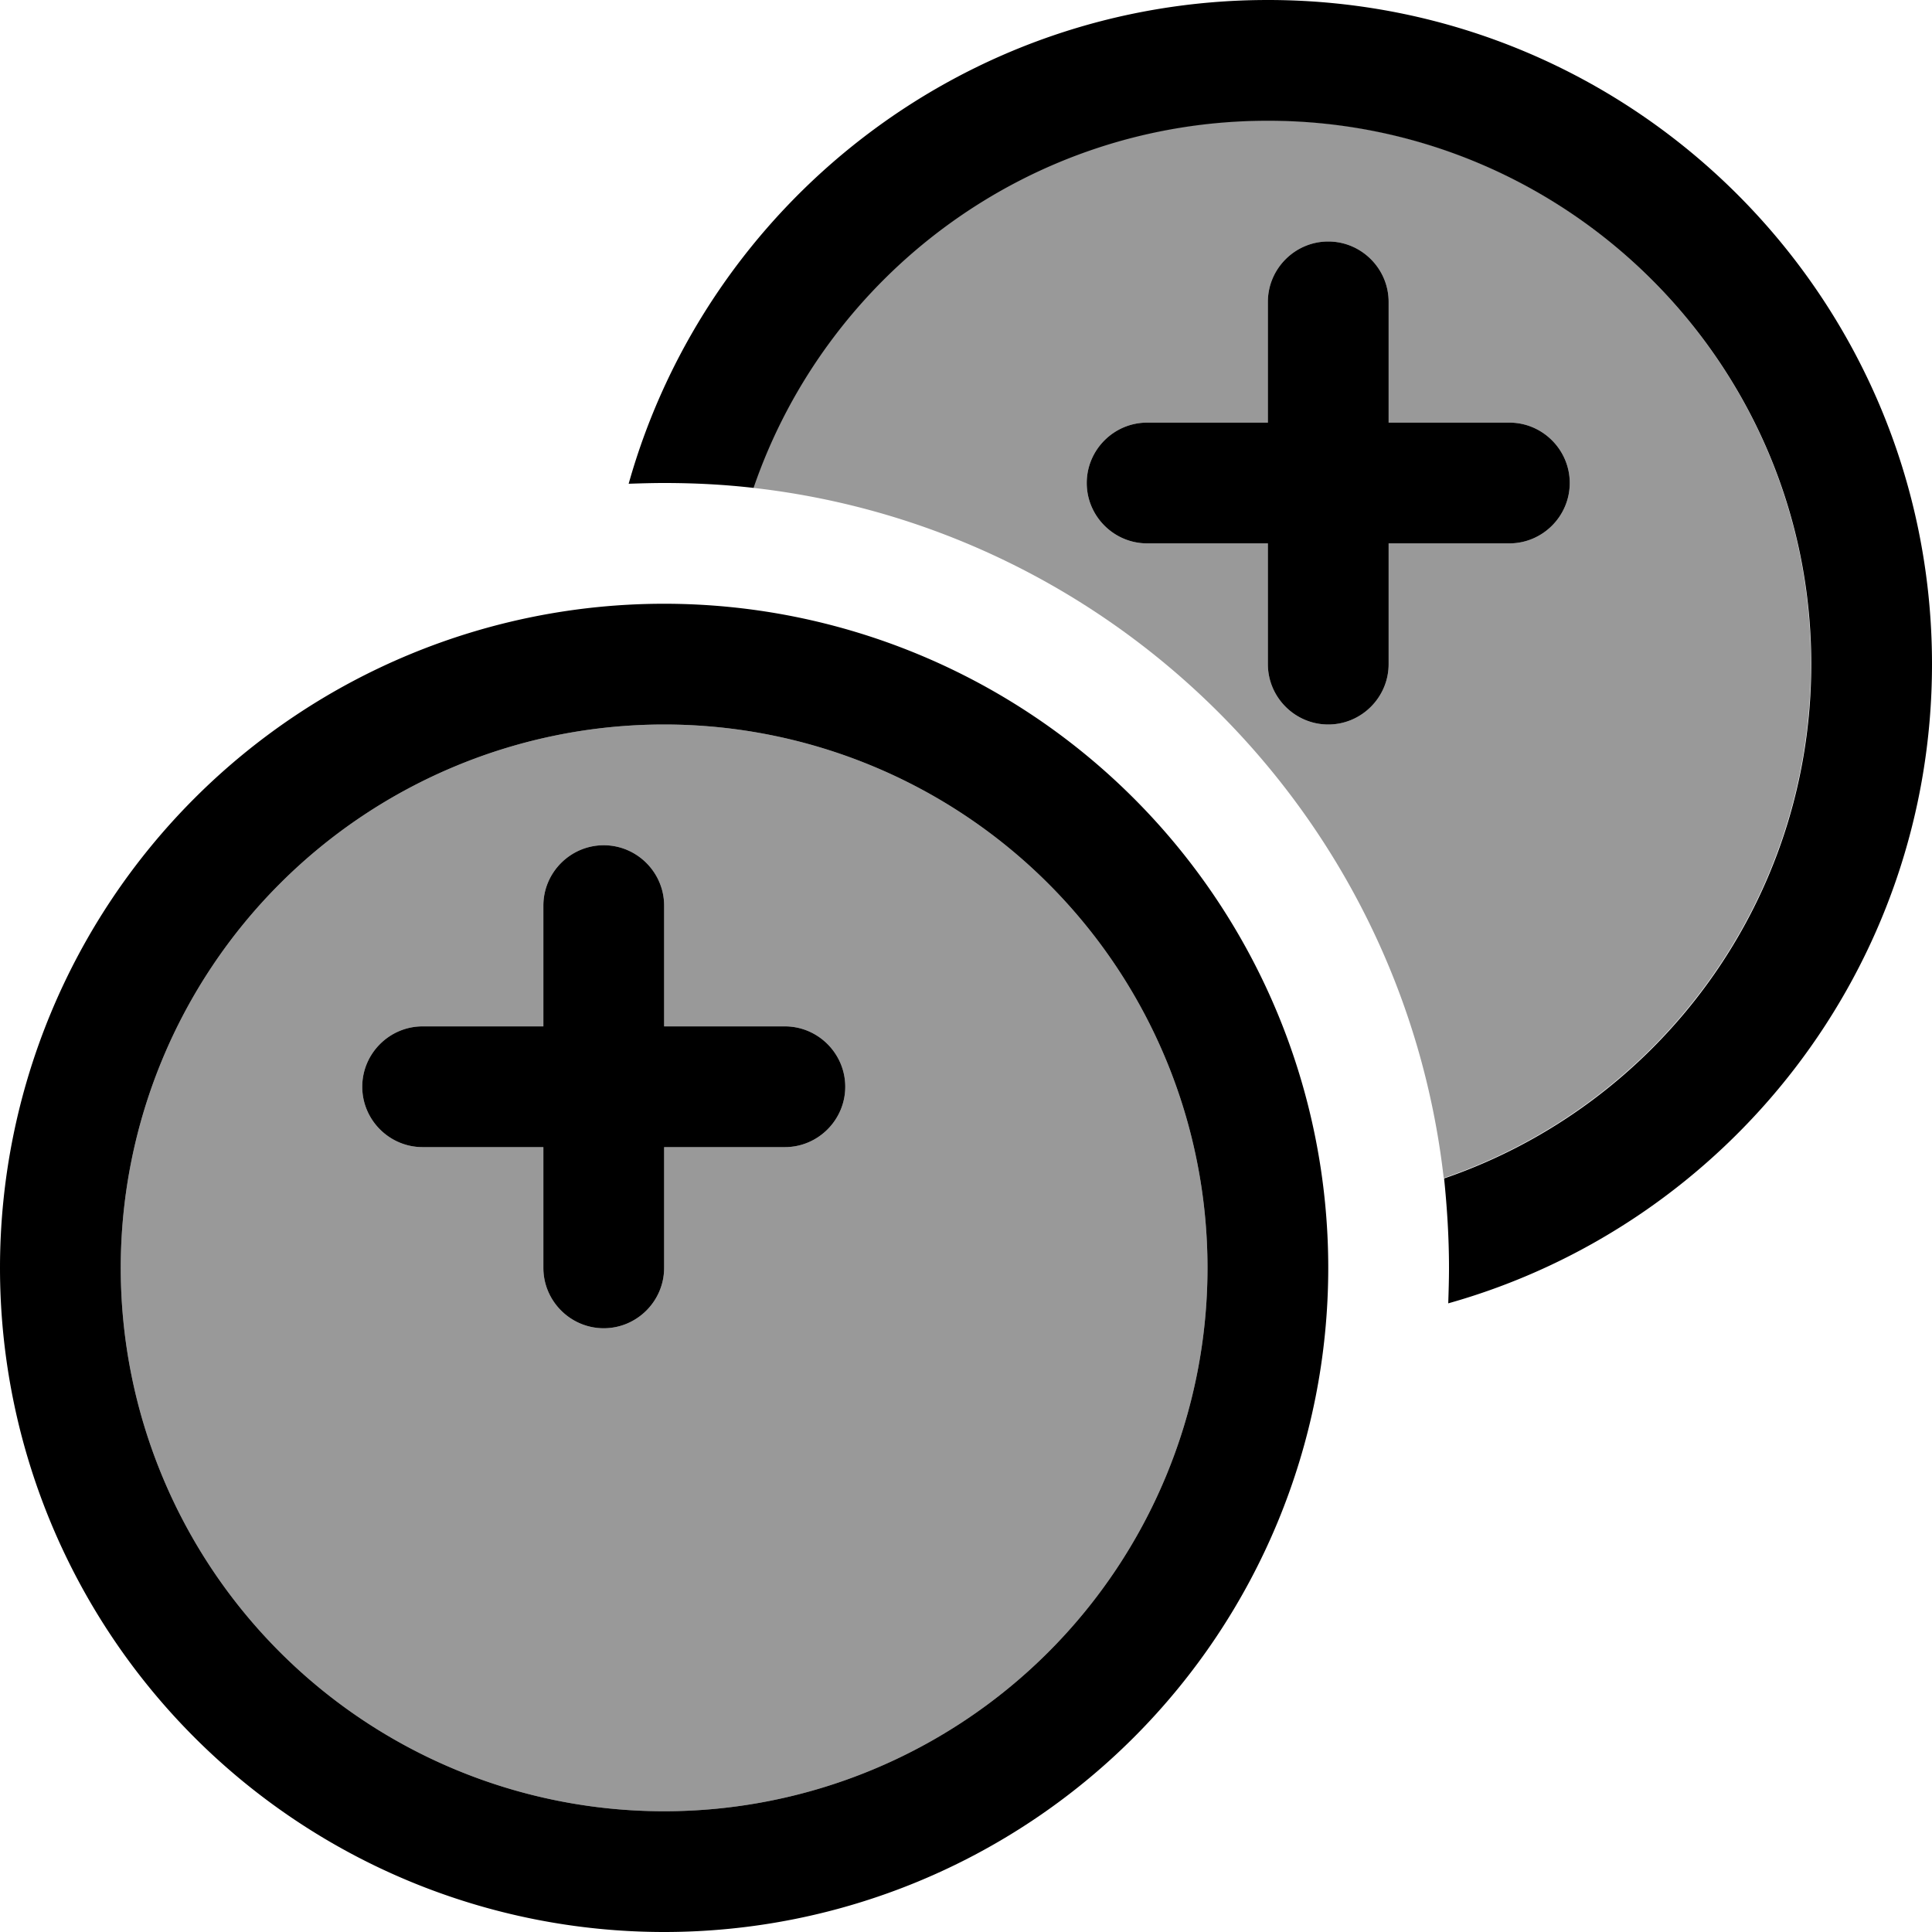
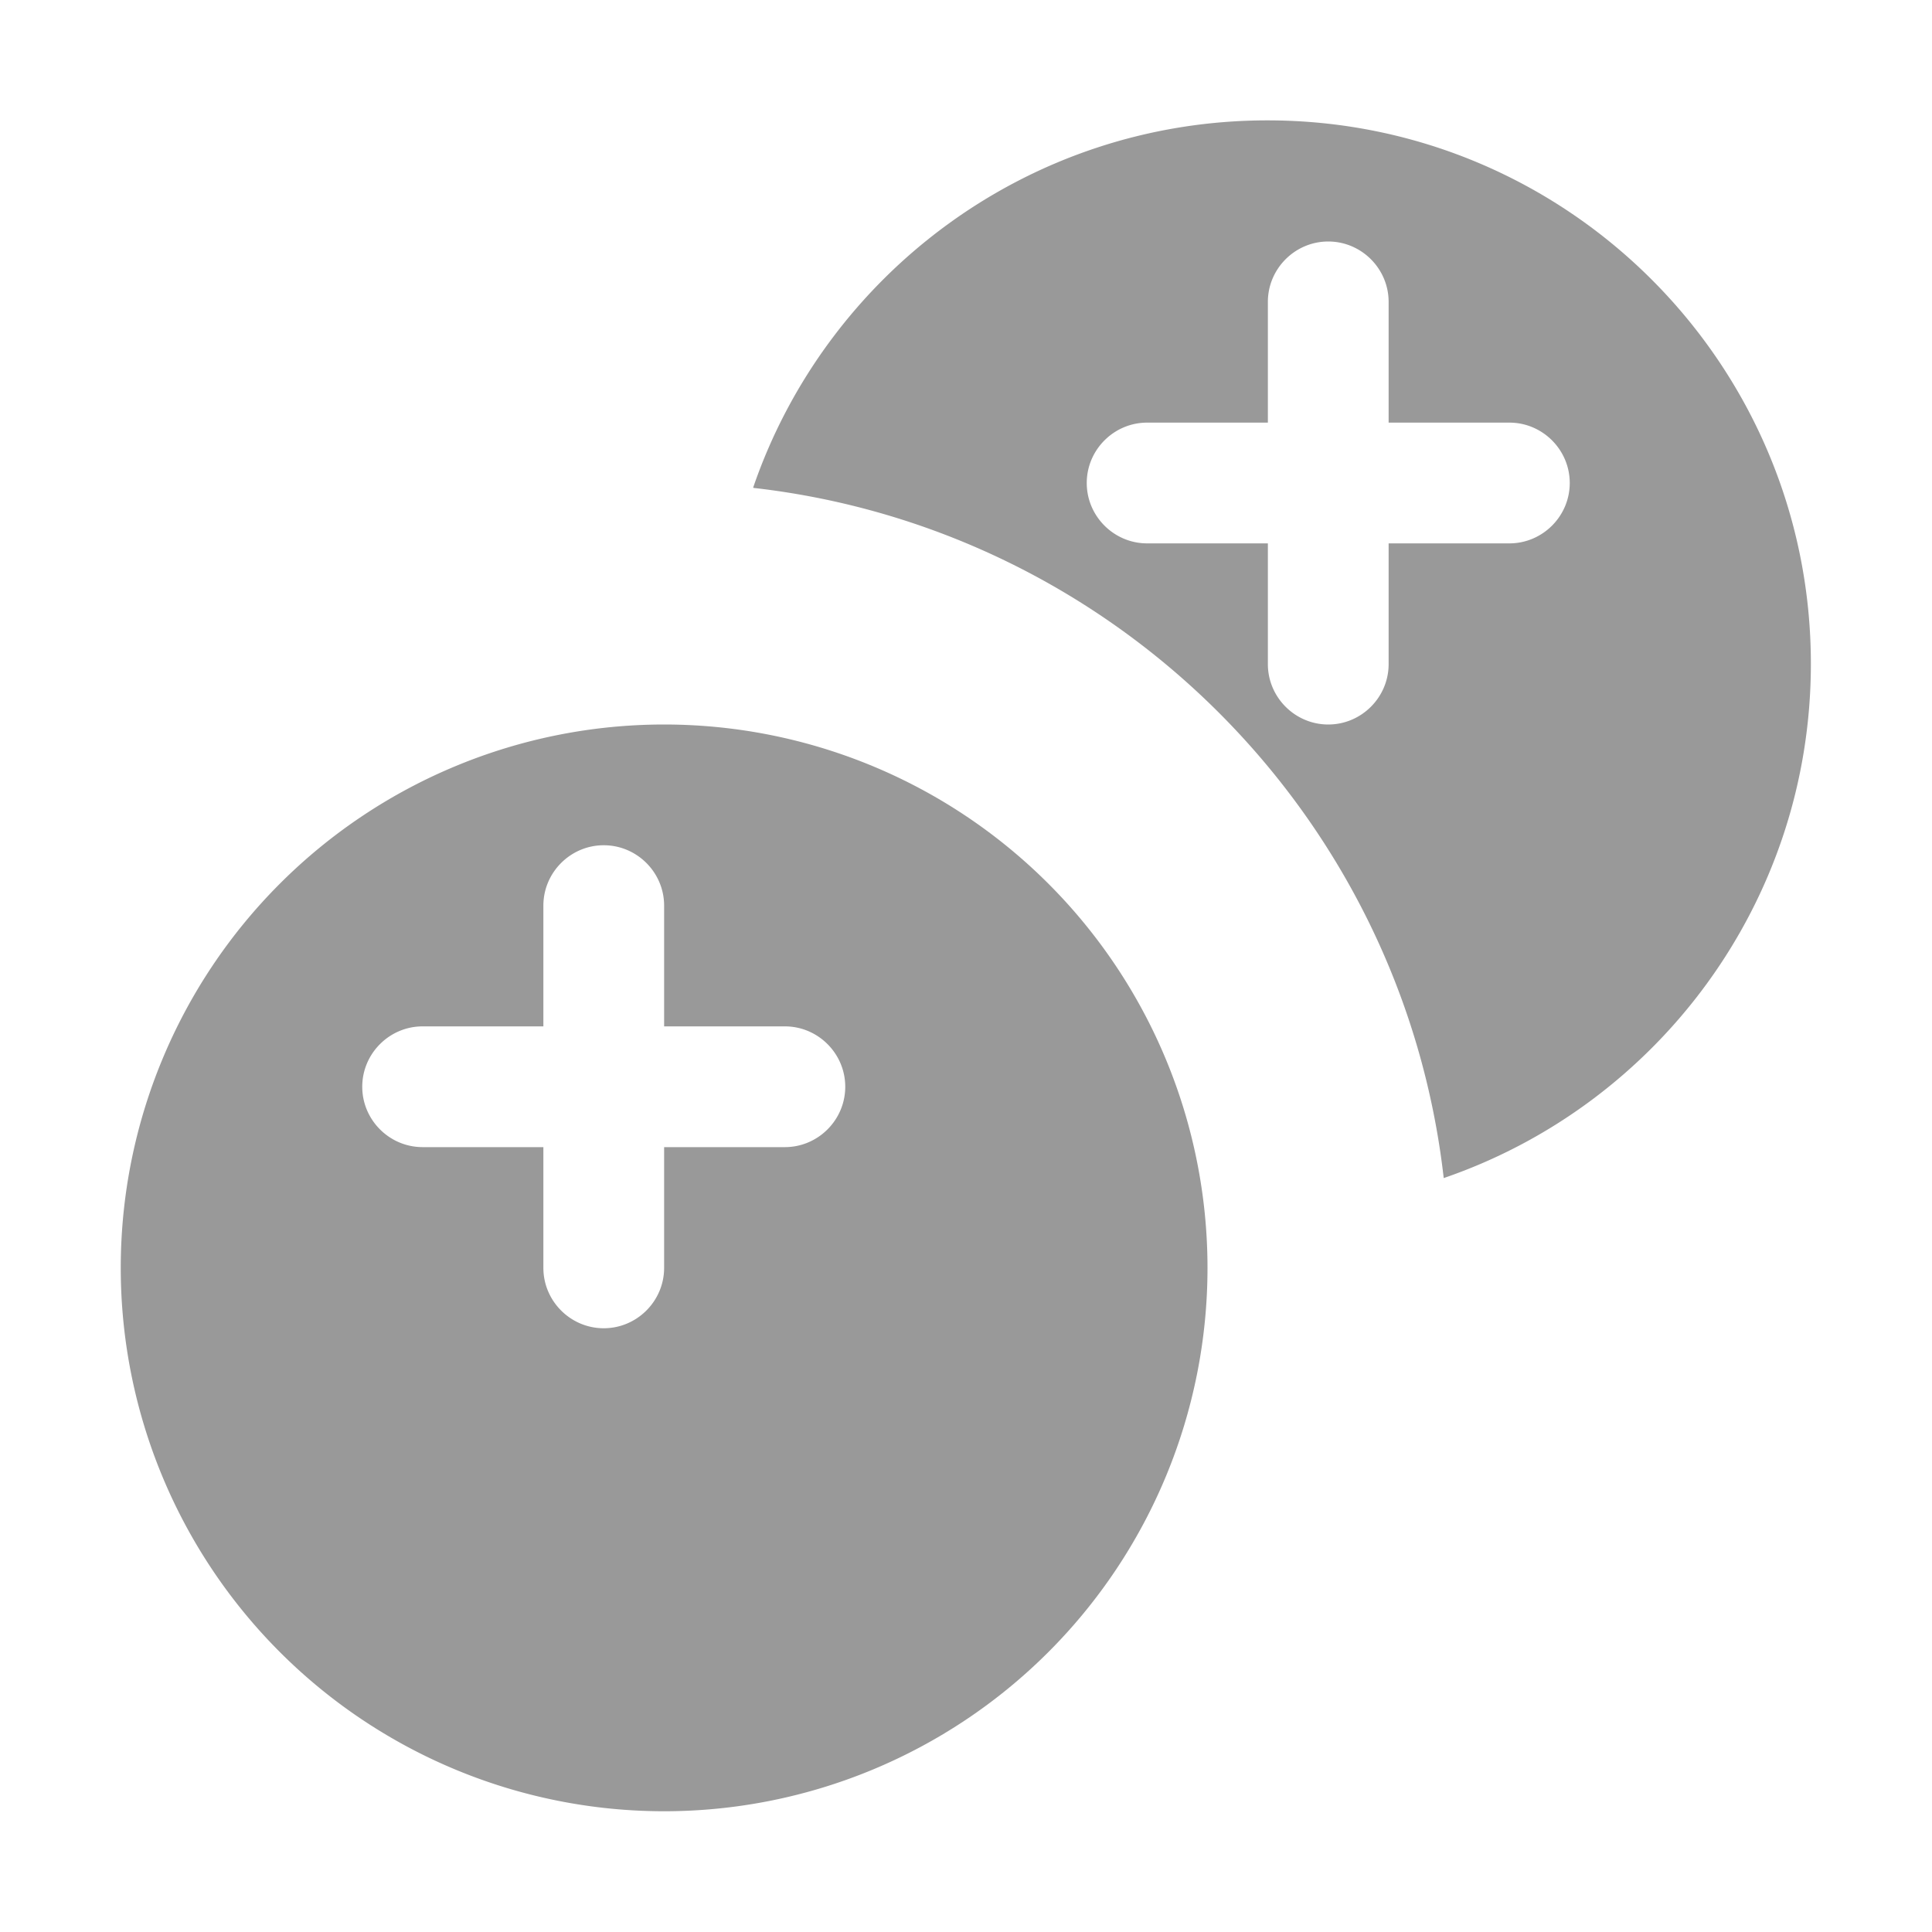
<svg xmlns="http://www.w3.org/2000/svg" viewBox="0 0 512 512">
  <path style="fill:currentColor;opacity:.4" d="M32 336a144 144 0 1 0 288 0 144 144 0 1 0 -288 0zm64-48c0-8.8 7.2-16 16-16l32 0 0-32c0-8.8 7.2-16 16-16s16 7.2 16 16l0 32 32 0c8.8 0 16 7.2 16 16s-7.2 16-16 16l-32 0 0 32c0 8.8-7.2 16-16 16s-16-7.2-16-16l0-32-32 0c-8.8 0-16-7.2-16-16zM199.7 129.3c95.9 10.9 172 87 182.9 182.9 56.6-19.4 97.3-73.1 97.3-136.3 0-79.5-64.5-144-144-144-63.2 0-116.9 40.7-136.3 97.3zM288 128c0-8.8 7.2-16 16-16l32 0 0-32c0-8.8 7.2-16 16-16s16 7.2 16 16l0 32 32 0c8.8 0 16 7.2 16 16s-7.2 16-16 16l-32 0 0 32c0 8.8-7.2 16-16 16s-16-7.2-16-16l0-32-32 0c-8.8 0-16-7.2-16-16z" />
-   <path style="fill:currentColor;opacity:1" d="M382.7 312.3c56.6-19.4 97.3-73.1 97.3-136.3 0-79.5-64.5-144-144-144-63.2 0-116.9 40.7-136.3 97.3-7.8-.9-15.7-1.3-23.7-1.3-3.2 0-6.3 .1-9.4 .2 20.8-74 88.8-128.2 169.4-128.2 97.2 0 176 78.8 176 176 0 80.6-54.2 148.6-128.2 169.4 .1-3.1 .2-6.3 .2-9.4 0-8-.5-15.9-1.3-23.7zM320 336a144 144 0 1 0 -288 0 144 144 0 1 0 288 0zM0 336a176 176 0 1 1 352 0 176 176 0 1 1 -352 0zm176-96l0 32 32 0c8.8 0 16 7.2 16 16s-7.2 16-16 16l-32 0 0 32c0 8.8-7.2 16-16 16s-16-7.2-16-16l0-32-32 0c-8.8 0-16-7.2-16-16s7.2-16 16-16l32 0 0-32c0-8.8 7.2-16 16-16s16 7.2 16 16zM368 80l0 32 32 0c8.8 0 16 7.2 16 16s-7.2 16-16 16l-32 0 0 32c0 8.8-7.2 16-16 16s-16-7.2-16-16l0-32-32 0c-8.8 0-16-7.2-16-16s7.2-16 16-16l32 0 0-32c0-8.8 7.2-16 16-16s16 7.2 16 16z" />
</svg>